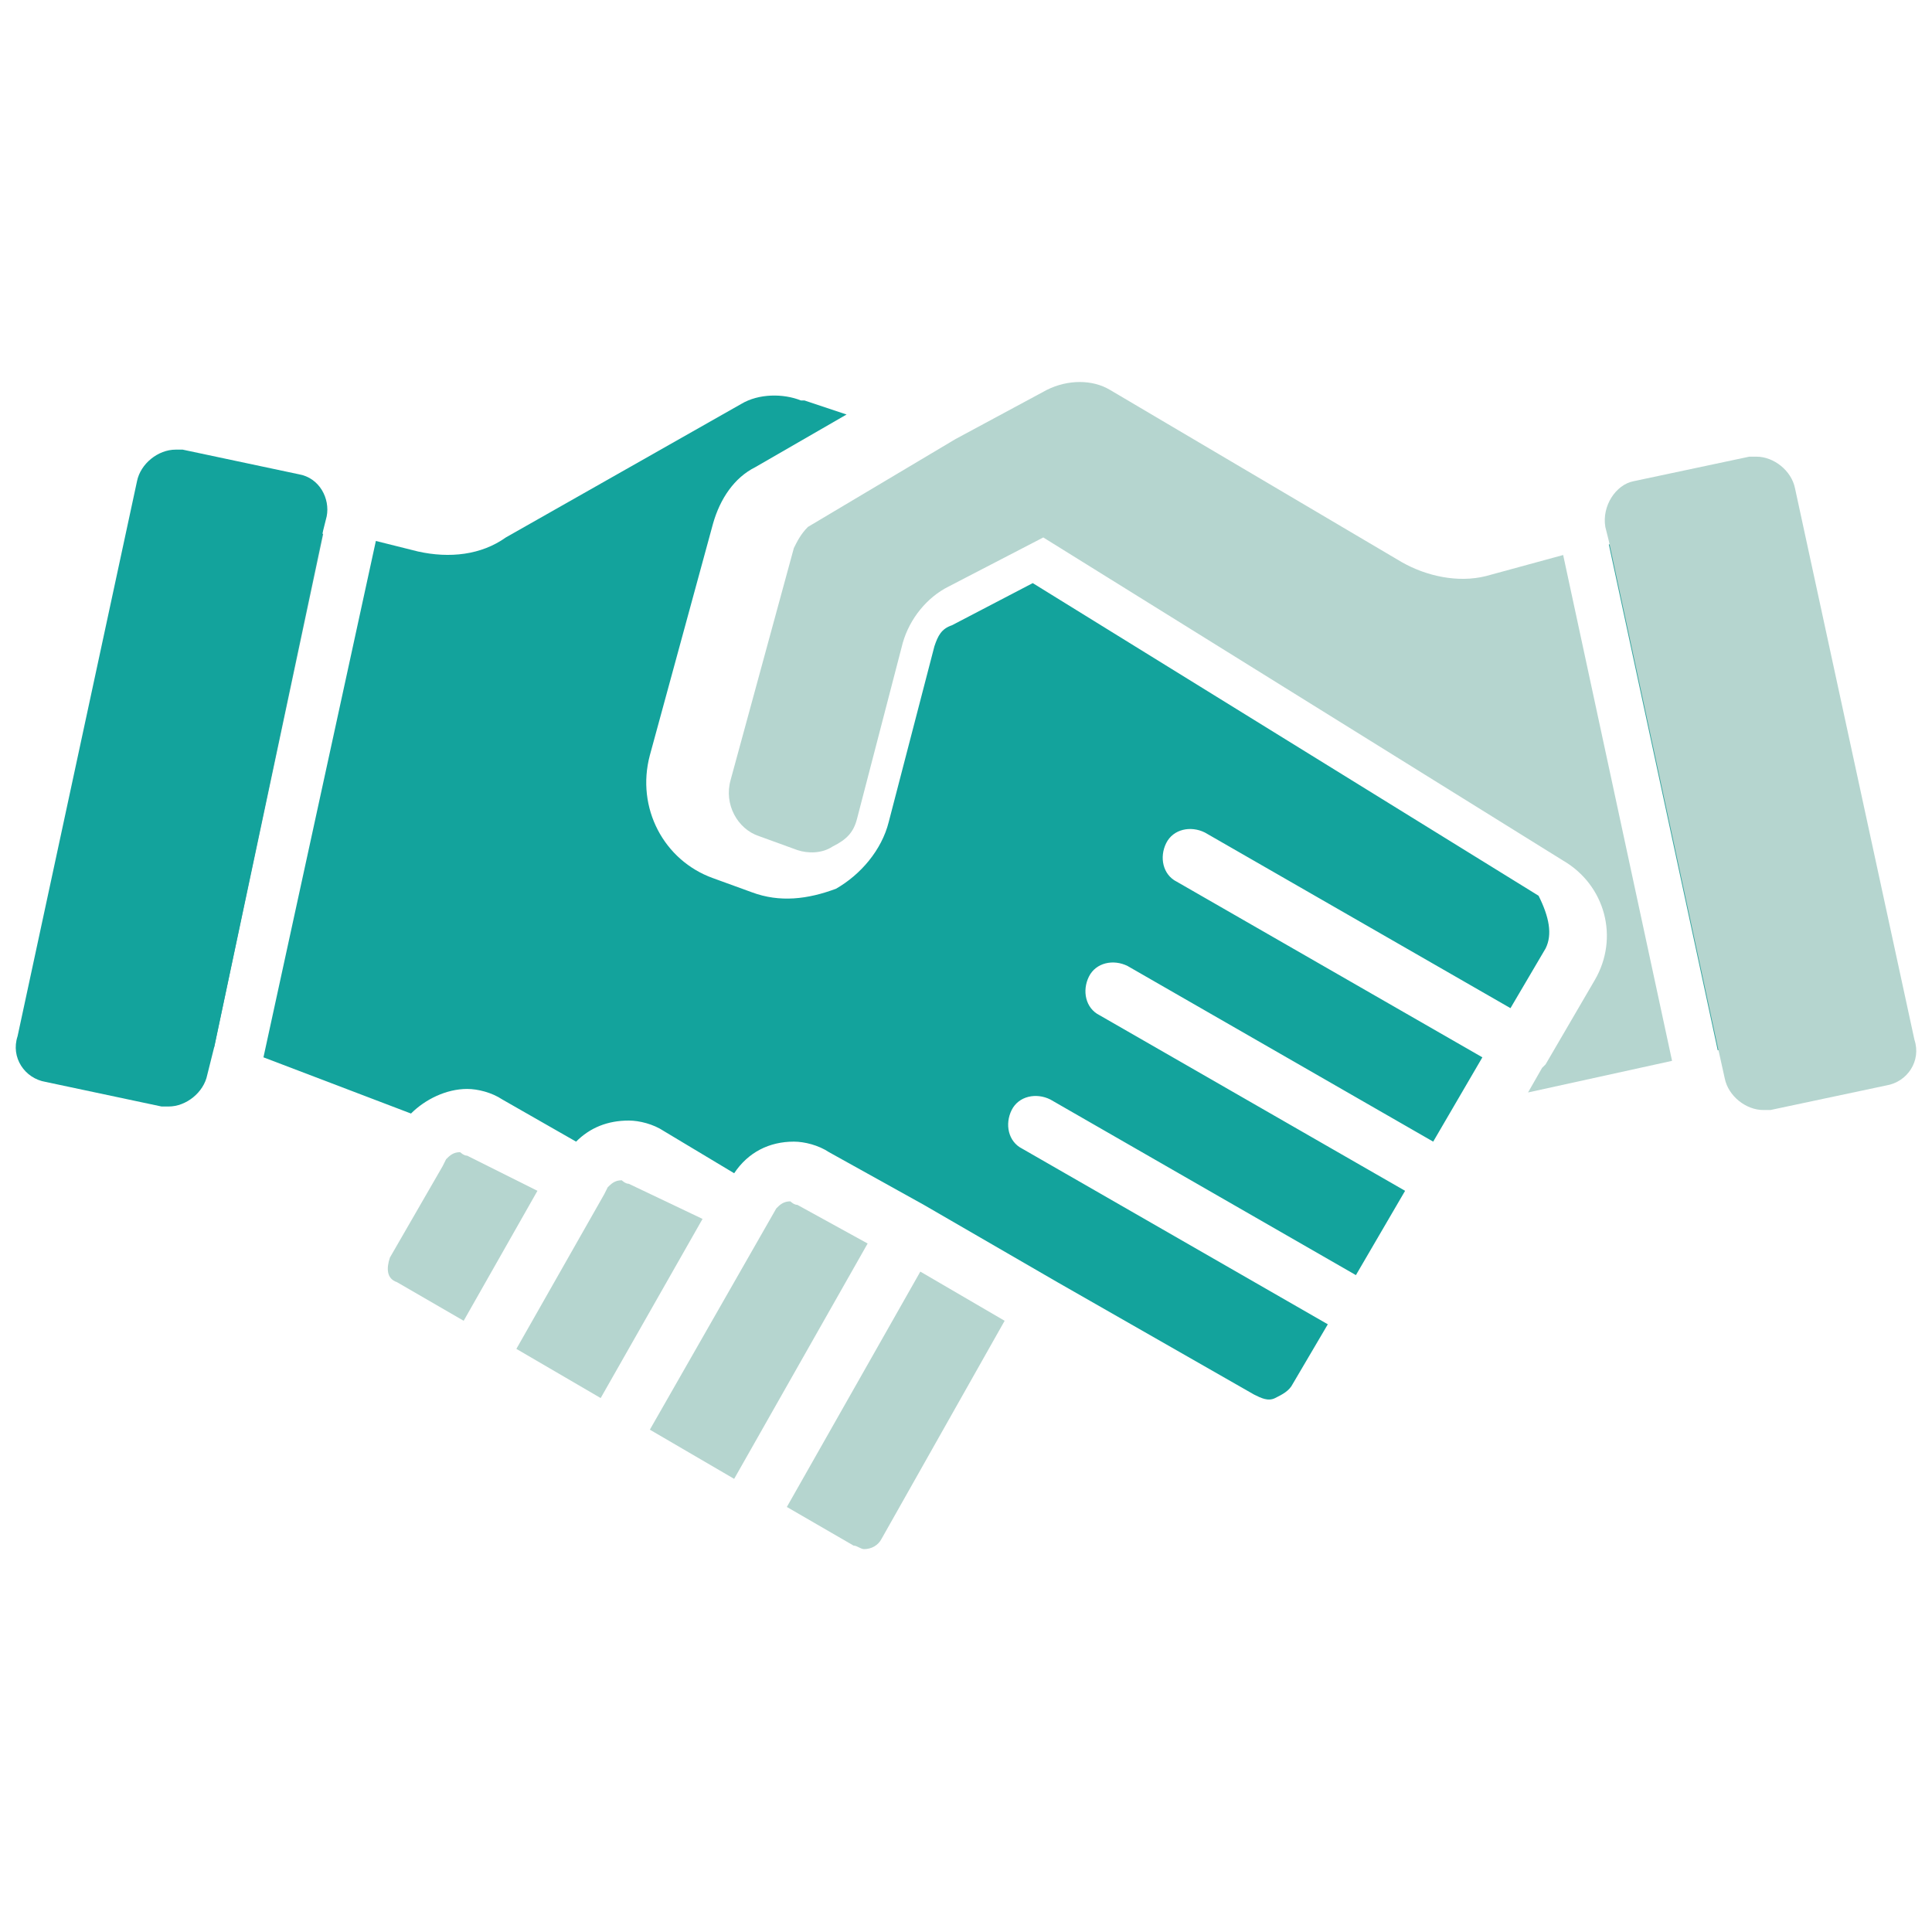
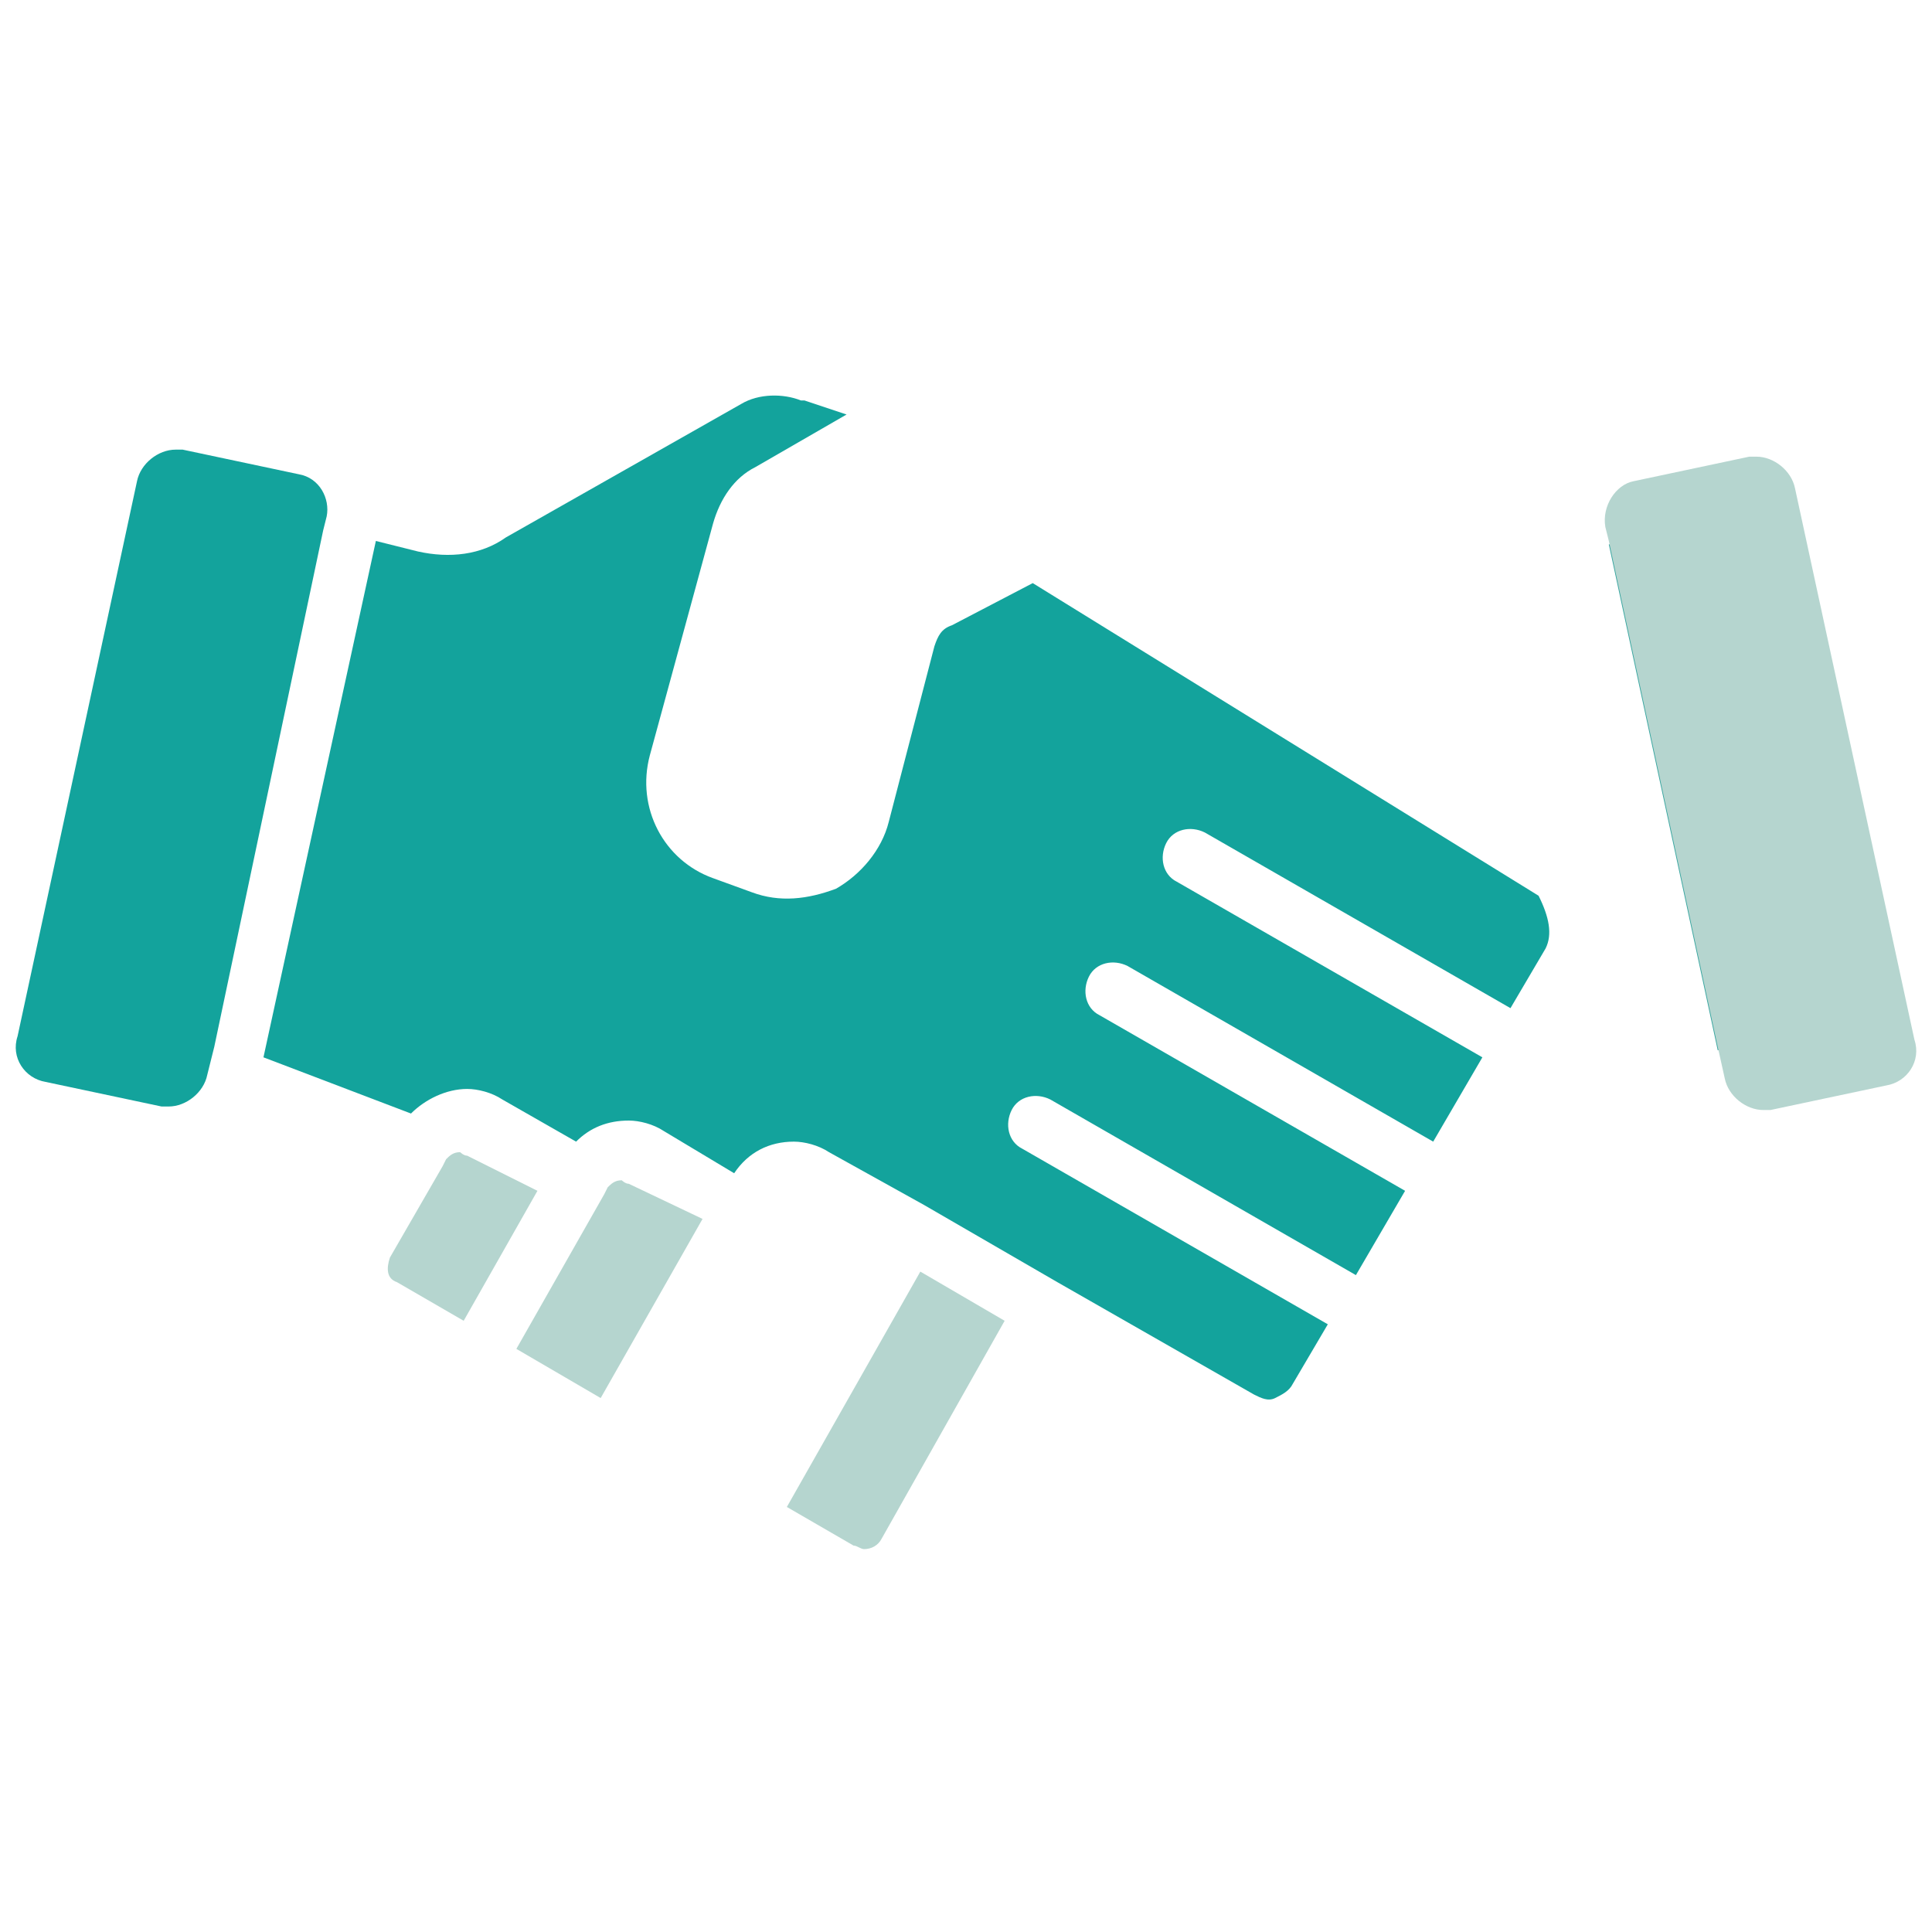
<svg xmlns="http://www.w3.org/2000/svg" version="1.1" x="0px" y="0px" viewBox="0 0 55 55" style="enable-background:new 0 0 55 55;" xml:space="preserve">
  <style type="text/css">
	.st0{fill:#B5D5CF;}
	.st1{fill:#37A59F;}
	.st2{fill:#13A39C;}
</style>
  <g id="Texte_1_">
</g>
  <g id="Icons">
    <g id="_x31_1">
      <path class="st0" d="M13.3,32.9c-0.1,0-0.2-0.1-0.2-0.1c-0.2,0-0.3,0.1-0.4,0.2l-0.1,0.2c0,0,0,0,0,0l-1.5,2.6    c-0.1,0.3-0.1,0.6,0.2,0.7l1.9,1.1l2.1-3.7L13.3,32.9z" />
-       <path class="st1" d="M9.2,15.2L6.1,29.8l-1.7-0.7c-0.8-0.3-1.3-1.2-1.1-2l2.5-11c0.1-0.5,0.4-0.9,0.8-1.1C7,14.7,7.5,14.7,8,14.8    L9.2,15.2z" />
      <path class="st2" d="M44,27L43,28.7l-8.7-5c-0.4-0.2-0.9-0.1-1.1,0.3c-0.2,0.4-0.1,0.9,0.3,1.1l8.7,5l-1.4,2.4l-8.7-5    c-0.4-0.2-0.9-0.1-1.1,0.3c-0.2,0.4-0.1,0.9,0.3,1.1l8.7,5l-1.4,2.4l-8.7-5c-0.4-0.2-0.9-0.1-1.1,0.3c-0.2,0.4-0.1,0.9,0.3,1.1    l8.7,5l-1,1.7c-0.1,0.2-0.3,0.3-0.5,0.4c-0.2,0.1-0.4,0-0.6-0.1l-5.6-3.2c0,0,0,0,0,0c0,0,0,0,0,0l-3.8-2.2c0,0,0,0,0,0l-2.7-1.5    c-0.3-0.2-0.7-0.3-1-0.3c-0.7,0-1.3,0.3-1.7,0.9l-2-1.2c-0.3-0.2-0.7-0.3-1-0.3c-0.6,0-1.1,0.2-1.5,0.6l-2.1-1.2    c-0.3-0.2-0.7-0.3-1-0.3c-0.6,0-1.2,0.3-1.6,0.7l-4.2-1.6l3.2-14.7l1.2,0.3c0,0,0,0,0,0c0.9,0.2,1.8,0.1,2.5-0.4l6.7-3.8    c0.5-0.3,1.2-0.3,1.7-0.1c0,0,0.1,0,0.1,0l1.2,0.4l-2.6,1.5c-0.6,0.3-1,0.9-1.2,1.6l-1.8,6.6c-0.4,1.5,0.4,3,1.8,3.5l1.1,0.4    c0.8,0.3,1.6,0.2,2.4-0.1c0.7-0.4,1.3-1.1,1.5-1.9l1.3-5c0.1-0.3,0.2-0.5,0.5-0.6l2.3-1.2l14.4,8.9c0,0,0,0,0,0    C44.1,26.1,44.2,26.6,44,27z" />
      <path class="st0" d="M17.9,33.7c-0.1,0-0.2-0.1-0.2-0.1c-0.2,0-0.3,0.1-0.4,0.2l-0.1,0.2c0,0,0,0,0,0l-2.5,4.4l2.4,1.4l2.9-5.1    L17.9,33.7z" />
-       <path class="st0" d="M44.5,15.8l3.1,14.4l-4.1,0.9l0.4-0.7c0,0,0.1-0.1,0.1-0.1l1.4-2.4c0.7-1.2,0.3-2.7-0.9-3.4l-14.8-9.2    c0,0,0,0,0,0c0,0,0,0,0,0c0,0,0,0,0,0c0,0,0,0,0,0c0,0,0,0,0,0c0,0,0,0,0,0c0,0,0,0,0,0c0,0,0,0,0,0c0,0,0,0,0,0c0,0,0,0,0,0    c0,0,0,0,0,0h0c0,0,0,0,0,0c0,0,0,0,0,0c0,0,0,0,0,0c0,0,0,0,0,0c0,0,0,0,0,0c0,0,0,0,0,0c0,0,0,0,0,0c0,0,0,0,0,0c0,0,0,0,0,0    c0,0,0,0,0,0l-2.7,1.4c-0.6,0.3-1.1,0.9-1.3,1.6l-1.3,5c-0.1,0.4-0.3,0.6-0.7,0.8c-0.3,0.2-0.7,0.2-1,0.1l-1.1-0.4    c-0.6-0.2-1-0.9-0.8-1.6l1.8-6.6c0.1-0.2,0.2-0.4,0.4-0.6l4.2-2.5l2.6-1.4c0.6-0.3,1.3-0.3,1.8,0l8.3,4.9c0.7,0.4,1.6,0.6,2.4,0.4    c0,0,0,0,0,0L44.5,15.8z" />
      <path class="st1" d="M50.4,29.5l-1.5,0.4l-3.1-14.4l1.5-0.4c0.9-0.2,1.8,0.4,2,1.3l2.4,11C51.9,28.4,51.3,29.3,50.4,29.5z" />
      <path class="st0" d="M22.4,42.9l1.9,1.1c0.1,0,0.2,0.1,0.3,0.1c0.2,0,0.4-0.1,0.5-0.3l3.5-6.2l-2.4-1.4L22.4,42.9z" />
-       <path class="st0" d="M22.7,34.3c-0.1,0-0.2-0.1-0.2-0.1c-0.2,0-0.3,0.1-0.4,0.2l-3.6,6.3l2.4,1.4l3.8-6.7L22.7,34.3z" />
      <path class="st0" d="M53.7,30.9l-3.3,0.7c-0.1,0-0.2,0-0.2,0c-0.5,0-1-0.4-1.1-0.9l-0.2-0.9l-3.1-14.4L45.7,15    c-0.1-0.6,0.3-1.2,0.8-1.3l3.3-0.7c0.1,0,0.2,0,0.2,0c0.5,0,1,0.4,1.1,0.9l3.4,15.7C54.7,30.2,54.3,30.8,53.7,30.9z" />
      <path class="st2" d="M9.3,14.7l-0.1,0.4L6.1,29.8l-0.2,0.8c-0.1,0.5-0.6,0.9-1.1,0.9c-0.1,0-0.2,0-0.2,0l-3.3-0.7    c-0.6-0.1-1-0.7-0.8-1.3l3.4-15.8c0.1-0.5,0.6-0.9,1.1-0.9c0.1,0,0.2,0,0.2,0l3.3,0.7C9.1,13.6,9.4,14.2,9.3,14.7z" />
    </g>
  </g>
  <g id="Ebene_3">
</g>
</svg>